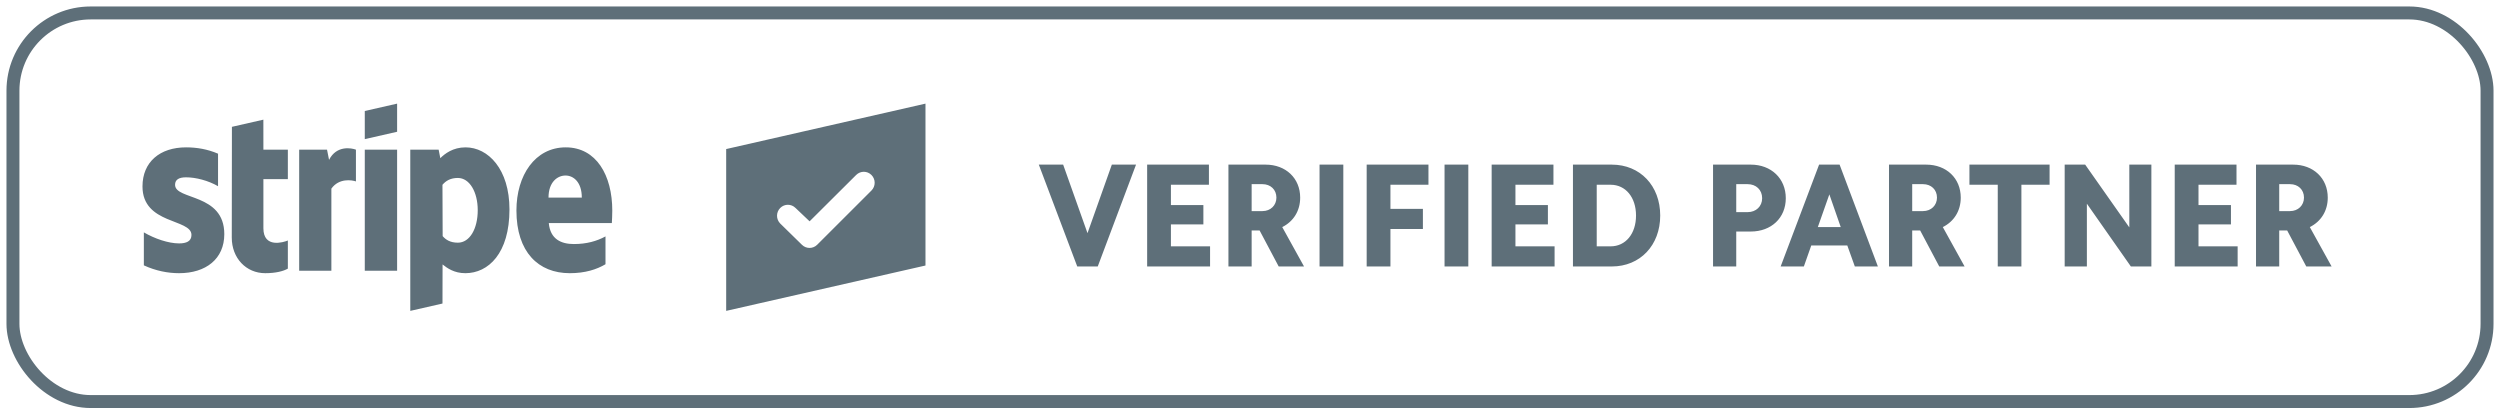
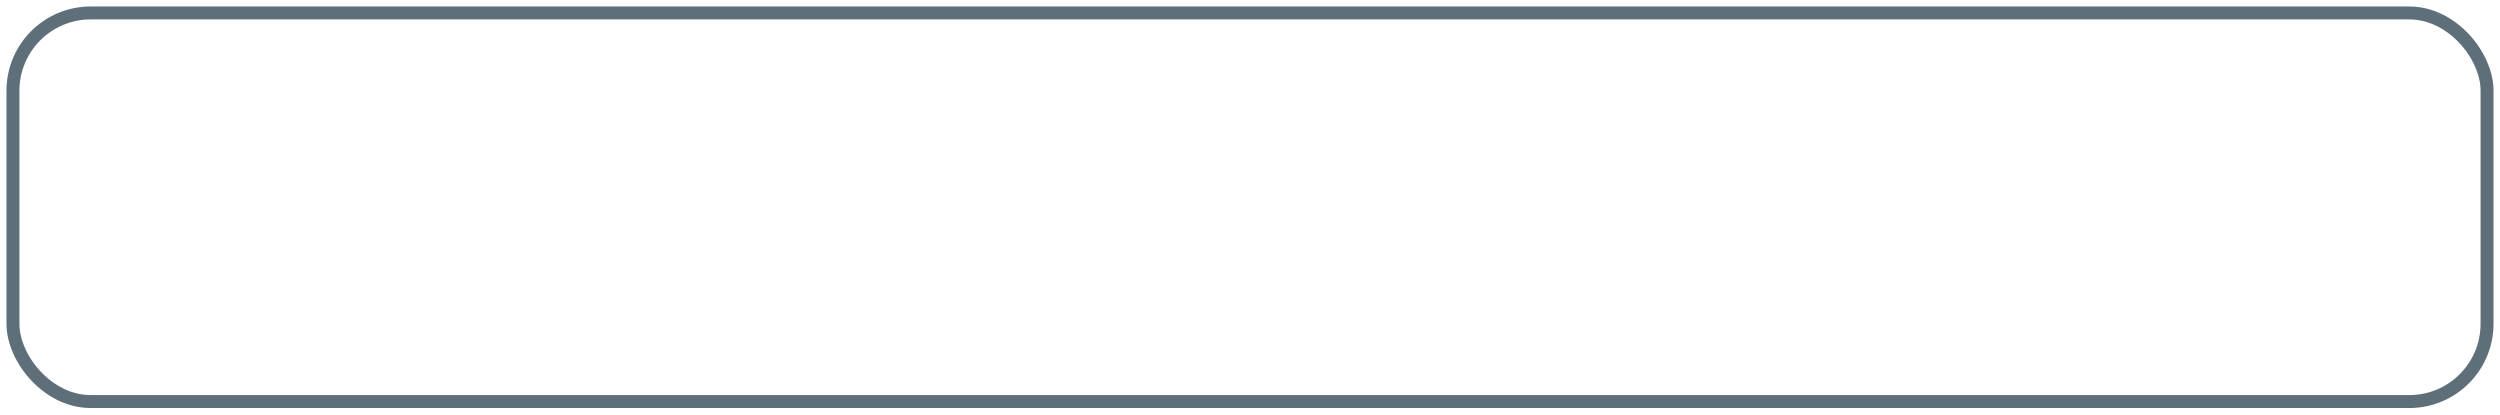
<svg xmlns="http://www.w3.org/2000/svg" width="193px" height="32px" viewBox="0 0 193 32" version="1.1">
  <title>M_White_Outline</title>
  <desc>Created with Sketch.</desc>
  <g id="Page-1" stroke="none" stroke-width="1" fill="none" fill-rule="evenodd">
    <g id="Landing" transform="translate(-1191, -7274)">
      <g id="M_White_Outline" transform="translate(1192, 7275)">
        <rect id="Rectangle" stroke="#5e6f79" x="0" y="0" width="191" height="30" rx="6" />
-         <path d="M86.702,11.709 L83.746,19.571 L82.163,19.571 L79.196,11.709 L81.075,11.709 L82.955,17 L84.834,11.709 L86.702,11.709 Z M87.56,19.571 L87.56,11.709 L92.329,11.709 L92.329,13.263 L89.395,13.263 L89.395,14.829 L91.901,14.829 L91.901,16.326 L89.395,16.326 L89.395,18.017 L92.417,18.017 L92.417,19.571 L87.56,19.571 Z M95.627,13.217 L95.627,15.297 L96.462,15.297 C97.088,15.297 97.539,14.851 97.539,14.257 C97.539,13.64 97.088,13.217 96.462,13.217 L95.627,13.217 Z M93.835,19.571 L93.835,11.709 L96.704,11.709 C98.264,11.709 99.374,12.76 99.374,14.257 C99.374,15.274 98.858,16.097 97.989,16.531 L99.671,19.571 L97.715,19.571 L96.242,16.794 L95.627,16.794 L95.627,19.571 L93.835,19.571 Z M100.869,19.571 L100.869,11.709 L102.704,11.709 L102.704,19.571 L100.869,19.571 Z M104.507,19.571 L104.507,11.709 L109.277,11.709 L109.277,13.263 L106.342,13.263 L106.342,15.126 L108.848,15.126 L108.848,16.68 L106.342,16.68 L106.342,19.571 L104.507,19.571 Z M110.519,19.571 L110.519,11.709 L112.354,11.709 L112.354,19.571 L110.519,19.571 Z M114.156,19.571 L114.156,11.709 L118.926,11.709 L118.926,13.263 L115.992,13.263 L115.992,14.829 L118.498,14.829 L118.498,16.326 L115.992,16.326 L115.992,18.017 L119.014,18.017 L119.014,19.571 L114.156,19.571 Z M120.432,19.571 L120.432,11.709 L123.432,11.709 C125.619,11.709 127.169,13.343 127.169,15.64 C127.169,17.937 125.619,19.571 123.432,19.571 L120.432,19.571 Z M122.267,13.263 L122.267,18.017 L123.344,18.017 C124.498,18.017 125.301,17.046 125.301,15.64 C125.301,14.234 124.498,13.263 123.344,13.263 L122.267,13.263 Z M131.247,19.571 L131.247,11.709 L134.159,11.709 C135.742,11.709 136.863,12.783 136.863,14.303 C136.863,15.823 135.742,16.874 134.159,16.874 L133.038,16.874 L133.038,19.571 L131.247,19.571 Z M133.038,13.217 L133.038,15.377 L133.917,15.377 C134.566,15.377 135.038,14.931 135.038,14.303 C135.038,13.651 134.566,13.217 133.917,13.217 L133.038,13.217 Z M136.467,19.571 L139.434,11.709 L141.017,11.709 L143.973,19.571 L142.193,19.571 L141.611,17.949 L138.83,17.949 L138.258,19.571 L136.467,19.571 Z M140.226,14.006 L139.336,16.531 L141.105,16.531 L140.226,14.006 Z M146.622,13.217 L146.622,15.297 L147.457,15.297 C148.084,15.297 148.535,14.851 148.535,14.257 C148.535,13.64 148.084,13.217 147.457,13.217 L146.622,13.217 Z M144.831,19.571 L144.831,11.709 L147.699,11.709 C149.26,11.709 150.37,12.76 150.37,14.257 C150.37,15.274 149.853,16.097 148.985,16.531 L150.667,19.571 L148.71,19.571 L147.238,16.794 L146.622,16.794 L146.622,19.571 L144.831,19.571 Z M153.227,19.571 L153.227,13.263 L151.04,13.263 L151.04,11.709 L157.228,11.709 L157.228,13.263 L155.052,13.263 L155.052,19.571 L153.227,19.571 Z M158.393,19.571 L158.393,11.709 L159.976,11.709 L163.383,16.554 L163.383,11.709 L165.086,11.709 L165.086,19.571 L163.503,19.571 L160.107,14.726 L160.107,19.571 L158.393,19.571 Z M166.889,19.571 L166.889,11.709 L171.658,11.709 L171.658,13.263 L168.724,13.263 L168.724,14.829 L171.23,14.829 L171.23,16.326 L168.724,16.326 L168.724,18.017 L171.746,18.017 L171.746,19.571 L166.889,19.571 Z M174.956,13.217 L174.956,15.297 L175.791,15.297 C176.417,15.297 176.868,14.851 176.868,14.257 C176.868,13.64 176.417,13.217 175.791,13.217 L174.956,13.217 Z M173.164,19.571 L173.164,11.709 L176.033,11.709 C177.593,11.709 178.703,12.76 178.703,14.257 C178.703,15.274 178.187,16.097 177.318,16.531 L179,19.571 L177.044,19.571 L175.571,16.794 L174.956,16.794 L174.956,19.571 L173.164,19.571 Z M55.061,10.507 L70.447,7 L70.447,19.498 L55.061,23 L55.061,10.507 Z M60.911,17.899 C61.238,18.222 61.761,18.22 62.086,17.895 L66.278,13.707 C66.606,13.377 66.606,12.841 66.278,12.51 C65.951,12.179 65.421,12.179 65.093,12.51 L61.501,16.086 L60.417,15.057 C60.089,14.726 59.559,14.726 59.232,15.057 C58.905,15.388 58.905,15.924 59.232,16.255 L60.911,17.899 Z M46.235,16.223 L41.367,16.223 C41.478,17.473 42.332,17.84 43.301,17.84 C44.289,17.84 45.066,17.618 45.744,17.251 L45.744,19.399 C45.068,19.8 44.176,20.09 42.987,20.09 C40.566,20.09 38.868,18.464 38.868,15.248 C38.868,12.533 40.308,10.376 42.674,10.376 C45.036,10.376 46.268,12.532 46.268,15.262 C46.268,15.52 46.246,16.079 46.235,16.223 Z M42.658,12.55 C42.036,12.55 41.345,13.053 41.345,14.255 L43.916,14.255 C43.916,13.054 43.269,12.55 42.658,12.55 Z M34.925,20.09 C34.055,20.09 33.523,19.696 33.166,19.416 L33.16,22.433 L30.674,23 L30.673,10.553 L32.863,10.553 L32.992,11.212 C33.336,10.867 33.965,10.376 34.94,10.376 C36.686,10.376 38.331,12.062 38.331,15.167 C38.331,18.555 36.704,20.09 34.925,20.09 Z M34.346,12.738 C33.775,12.738 33.417,12.962 33.158,13.266 L33.173,17.228 C33.414,17.509 33.762,17.735 34.346,17.735 C35.265,17.735 35.881,16.661 35.881,15.226 C35.881,13.831 35.256,12.738 34.346,12.738 Z M27.161,10.553 L29.657,10.553 L29.657,19.899 L27.161,19.899 L27.161,10.553 Z M27.161,7.569 L29.657,7 L29.657,9.172 L27.161,9.741 L27.161,7.569 Z M24.582,13.563 L24.582,19.899 L22.096,19.899 L22.096,10.553 L24.246,10.553 L24.403,11.342 C24.984,10.194 26.147,10.427 26.478,10.554 L26.478,13.005 C26.162,12.895 25.169,12.736 24.582,13.563 Z M19.334,16.62 C19.334,18.192 20.903,17.703 21.222,17.566 L21.222,19.737 C20.89,19.932 20.289,20.09 19.476,20.09 C18,20.09 16.893,18.925 16.893,17.346 L16.904,8.791 L19.332,8.238 L19.334,10.553 L21.222,10.553 L21.222,12.827 L19.334,12.827 L19.334,16.62 Z M16.316,17.075 C16.316,18.994 14.892,20.09 12.824,20.09 C11.966,20.09 11.029,19.912 10.105,19.485 L10.105,16.939 C10.939,17.426 12.003,17.791 12.827,17.791 C13.381,17.791 13.781,17.631 13.781,17.138 C13.781,15.866 10,16.345 10,13.393 C10,11.505 11.345,10.376 13.362,10.376 C14.185,10.376 15.009,10.512 15.833,10.864 L15.833,13.375 C15.076,12.937 14.116,12.689 13.36,12.689 C12.839,12.689 12.515,12.85 12.515,13.267 C12.515,14.466 16.316,13.896 16.316,17.075 Z" id="Shape" fill="#5e6f79" fill-rule="nonzero" />
      </g>
    </g>
  </g>
</svg>